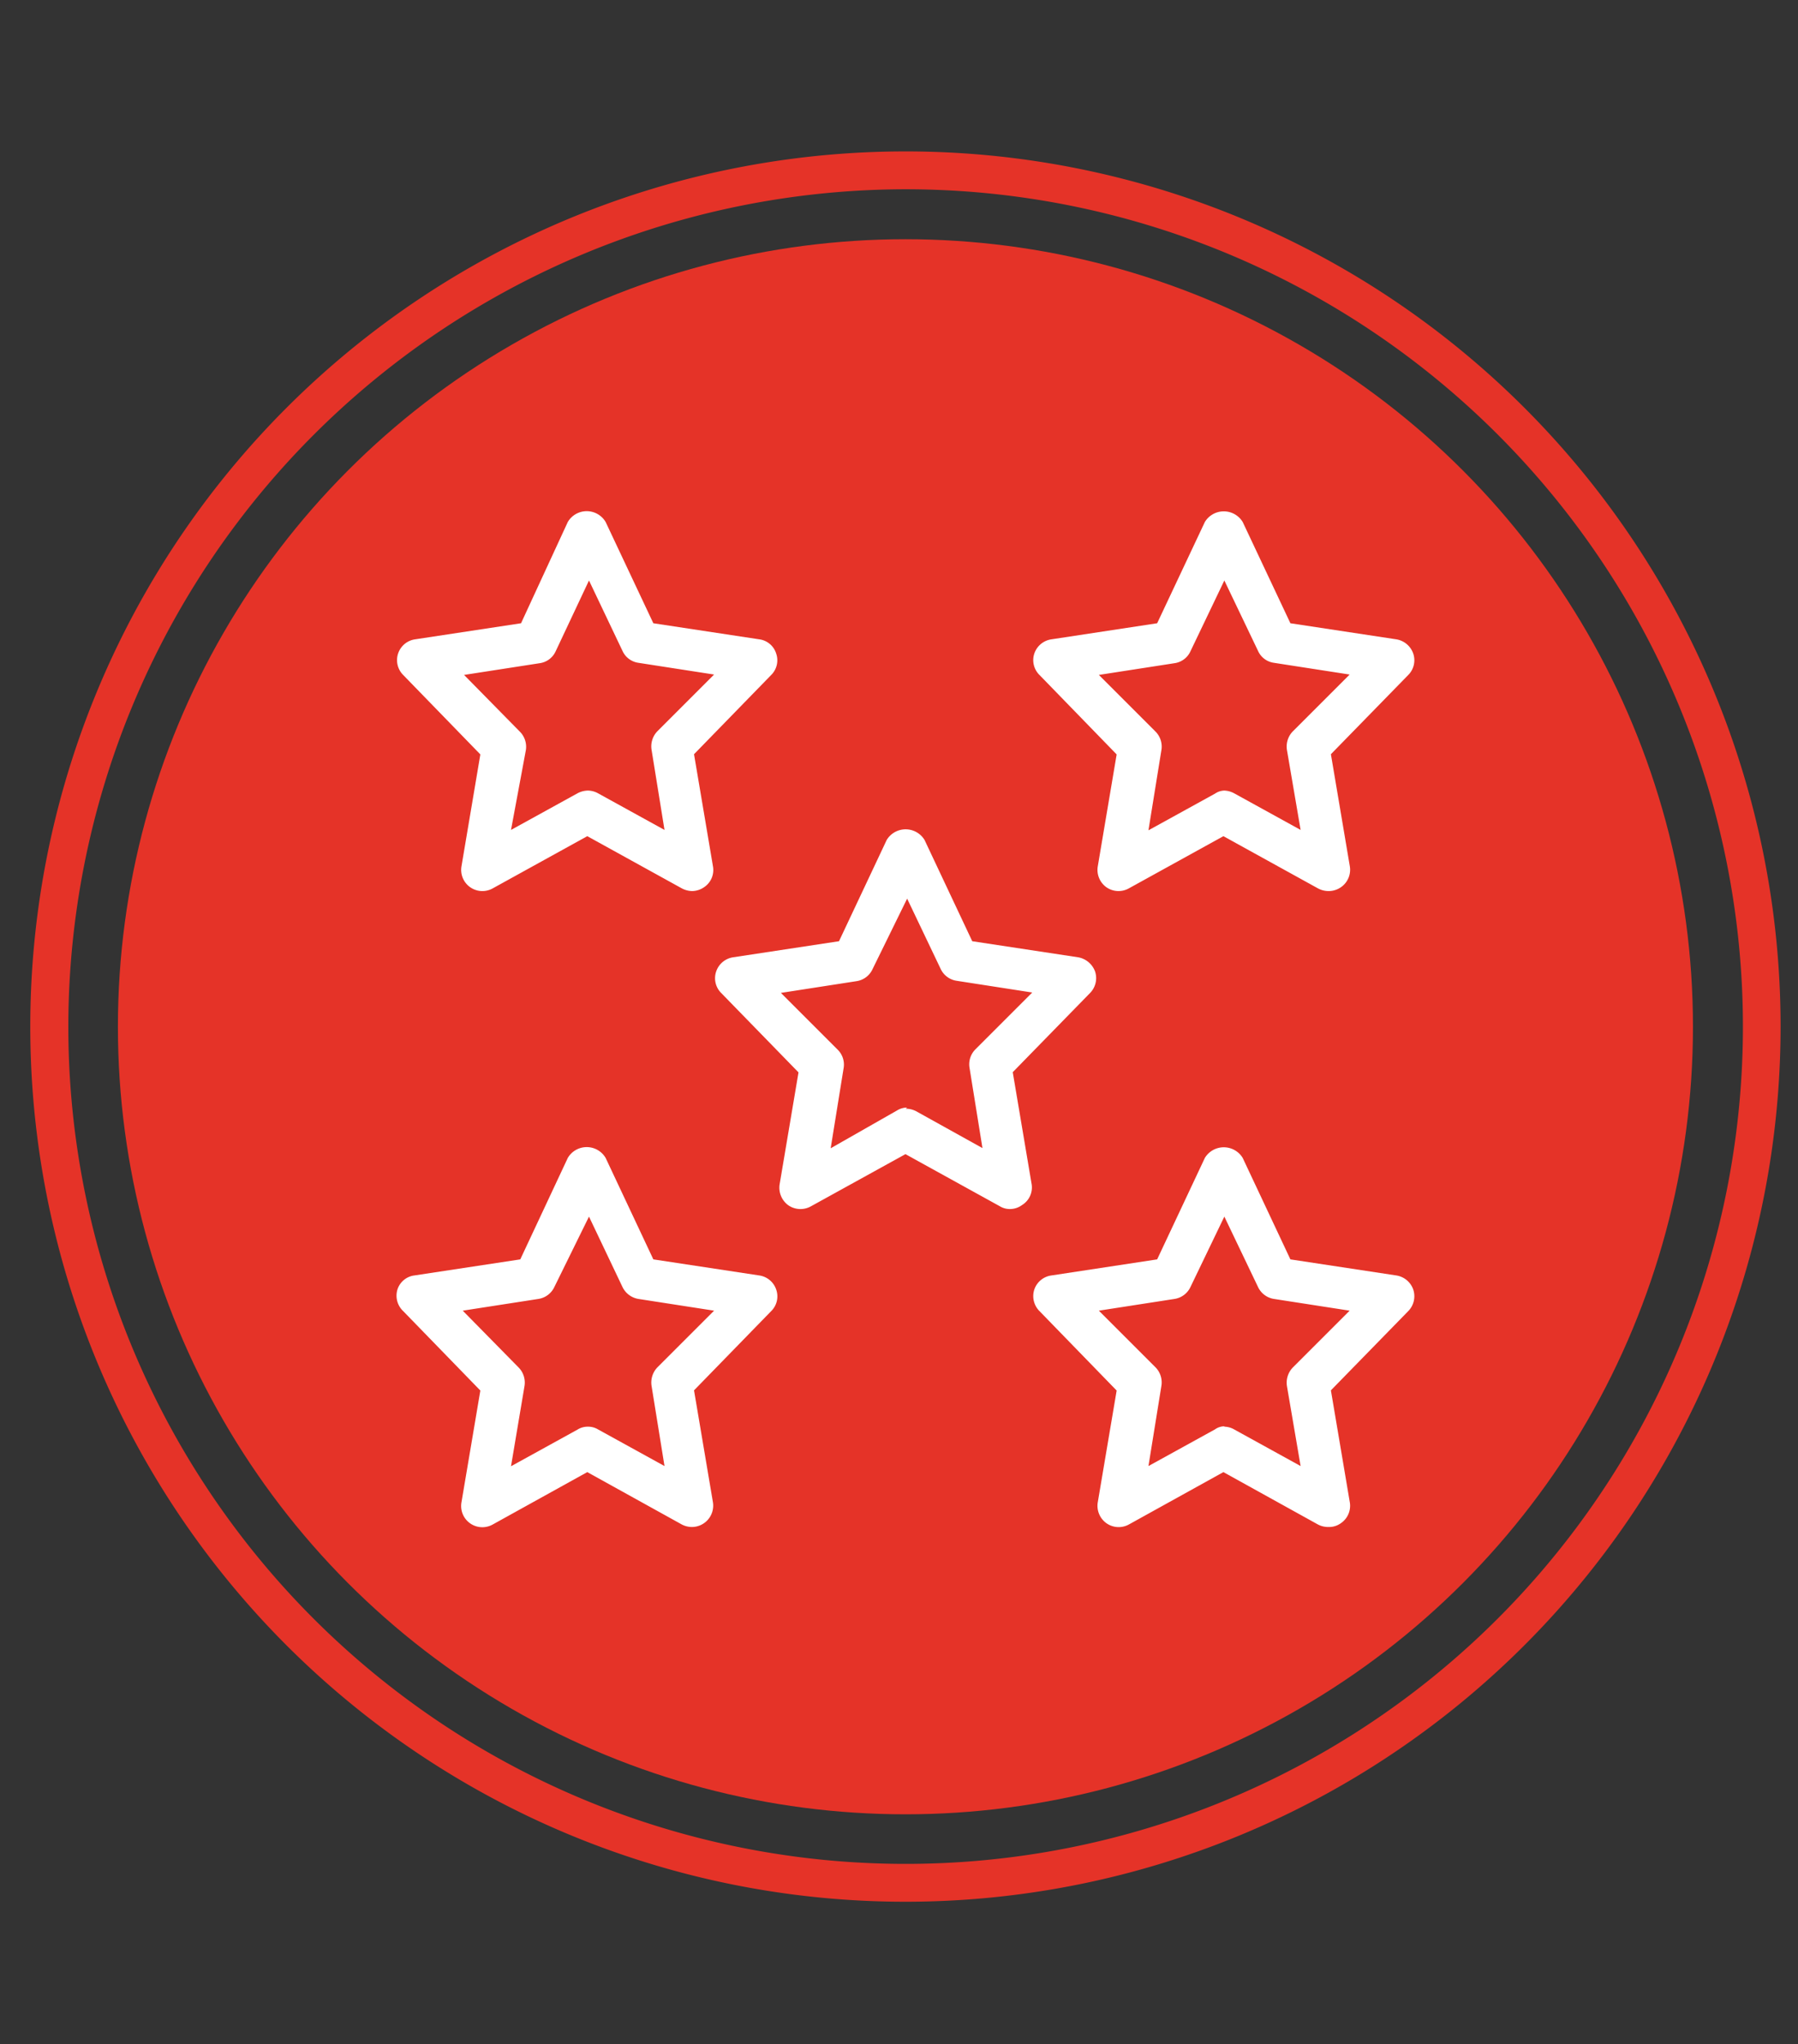
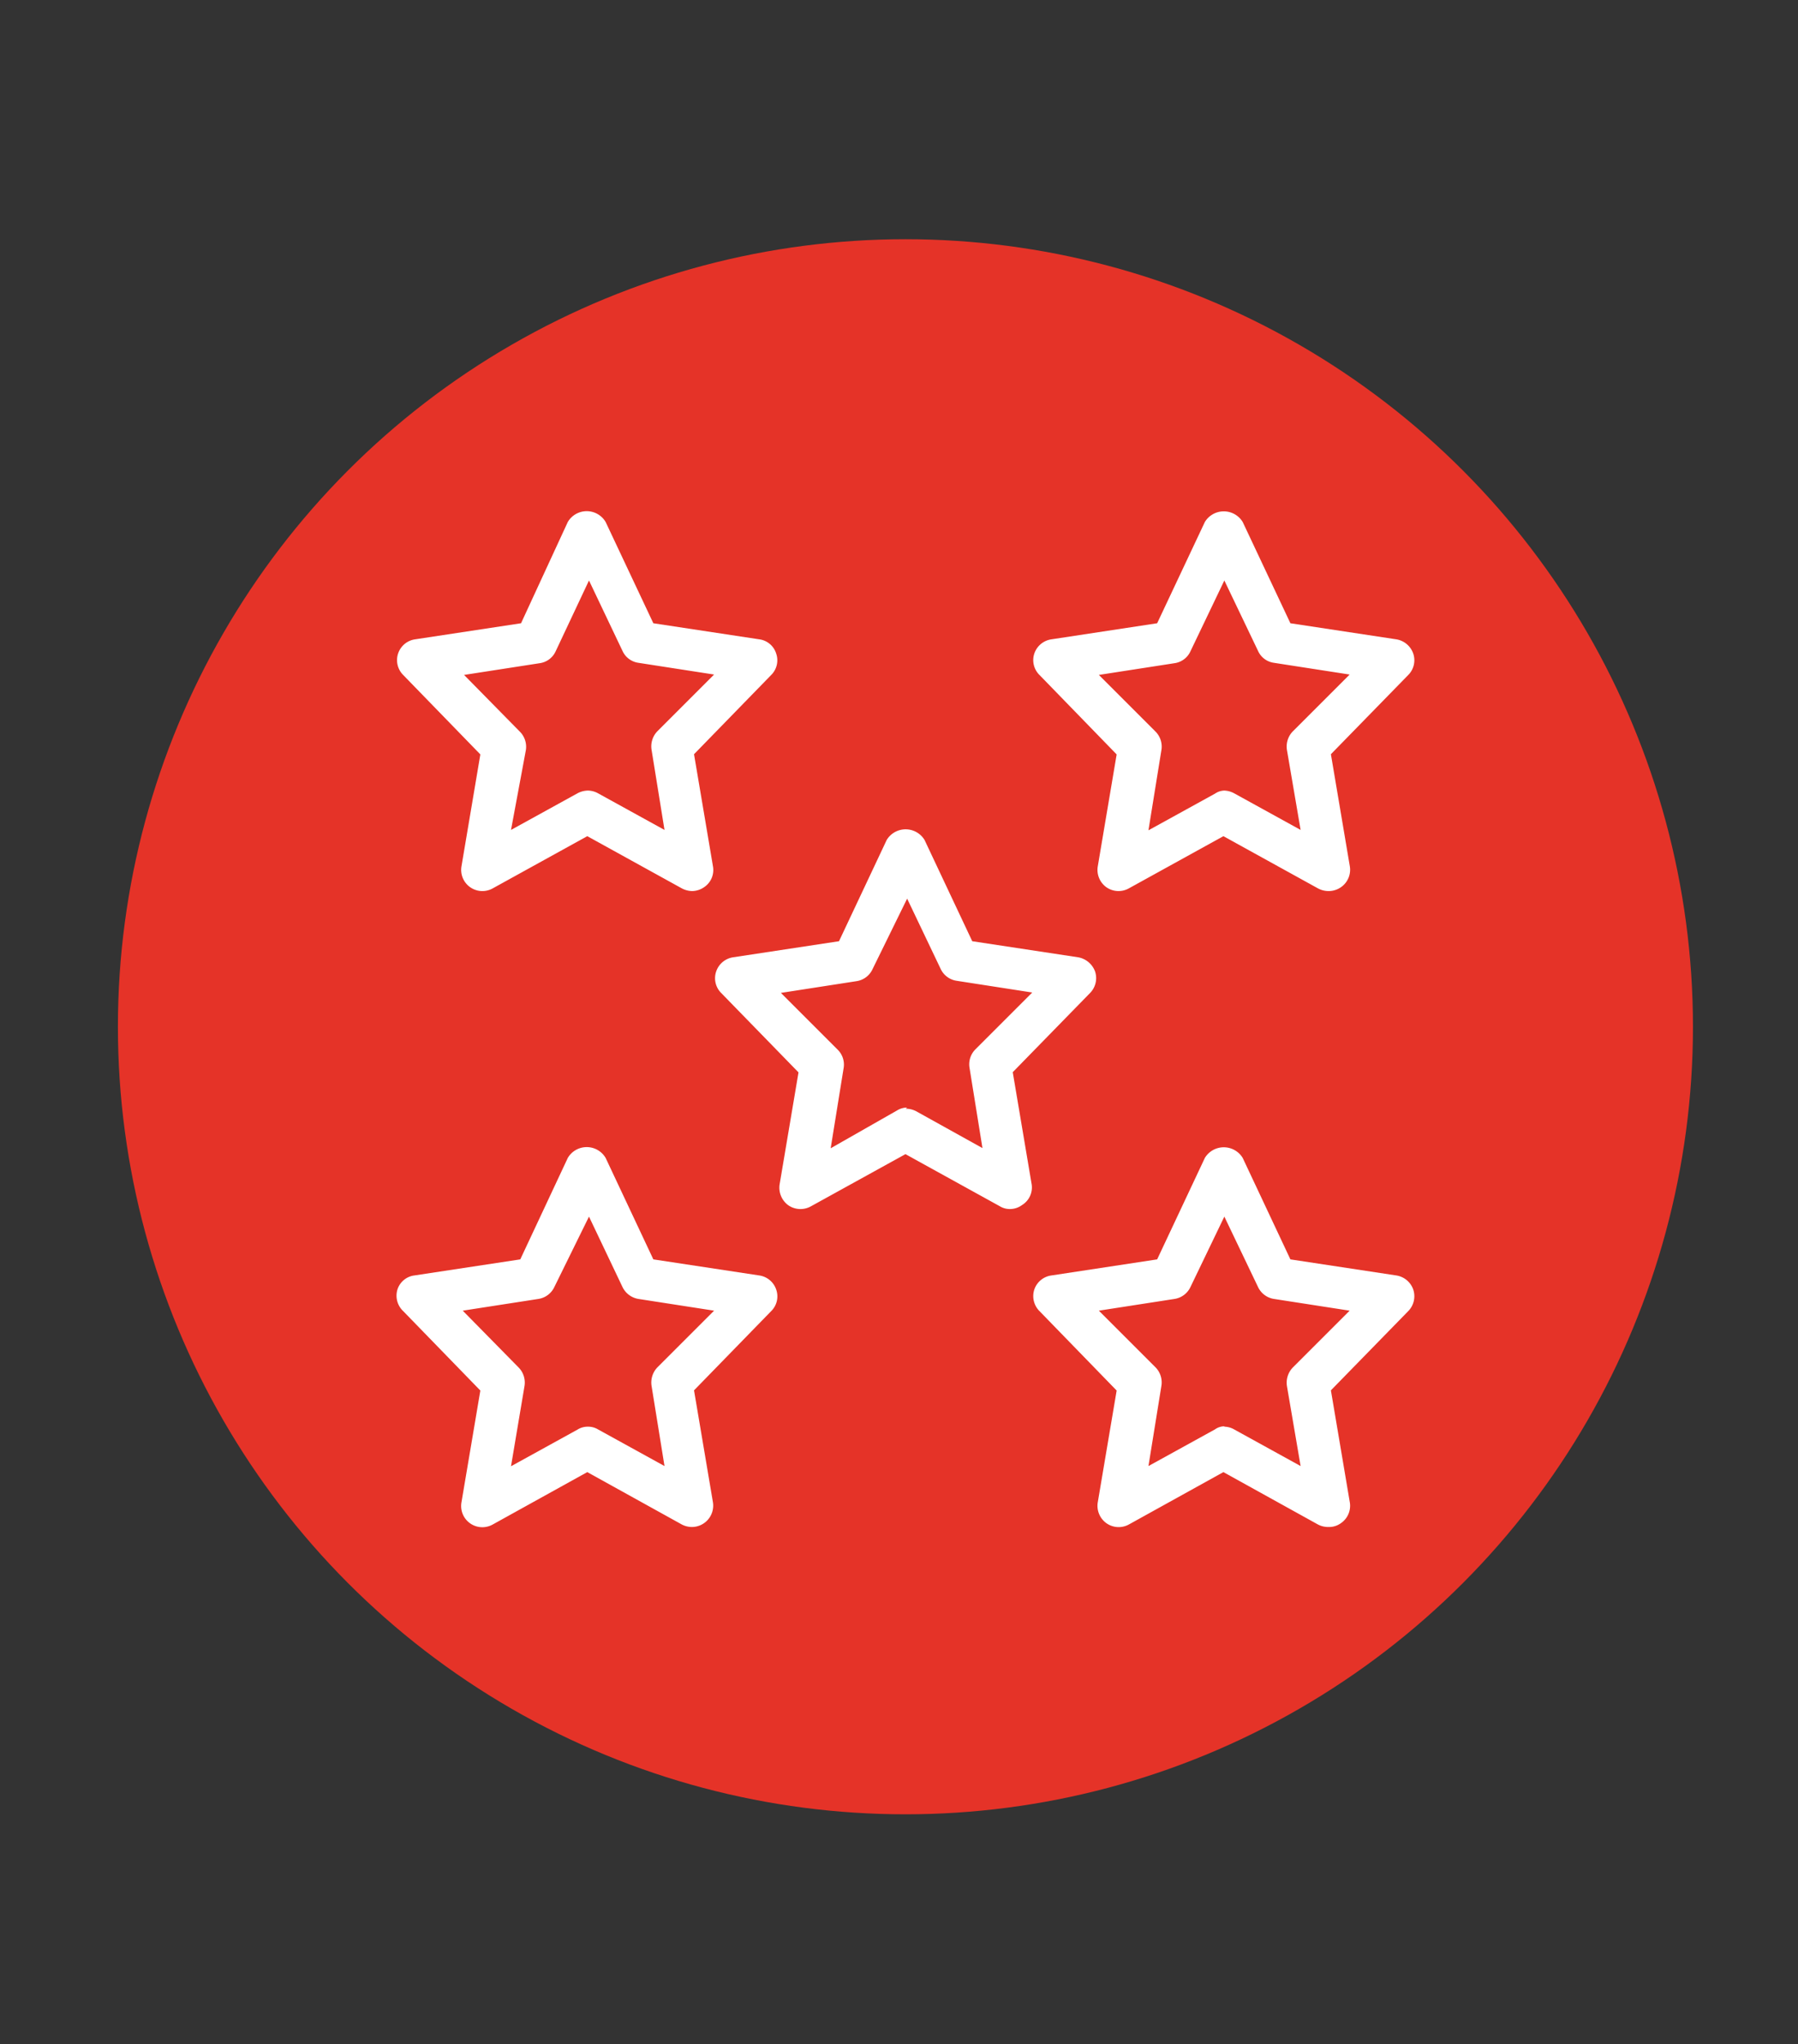
<svg xmlns="http://www.w3.org/2000/svg" viewBox="0 0 95 108">
  <rect x="0" y="0" width="95" height="108" fill="#333333" stroke="none" />
  <defs>
    <style>.cls-1{fill:#e53328;}.cls-2{fill:#fff;}</style>
  </defs>
  <g id="Testing">
-     <path class="cls-1" d="M47.84,10A44.24,44.24,0,1,1,3.61,54.25,44.28,44.28,0,0,1,47.84,10m0-2A46.24,46.24,0,1,0,94.08,54.25,46.23,46.23,0,0,0,47.84,8Z" />
    <circle class="cls-1" cx="47.84" cy="54.25" r="41.61" />
    <path class="cls-2" d="M53.38,63.88a1,1,0,0,1-.54-.14l-5-2.76-5,2.76a1.13,1.13,0,0,1-1.19-.06,1.15,1.15,0,0,1-.46-1.09l1-5.93-4.09-4.2a1.1,1.1,0,0,1-.26-1.13,1.12,1.12,0,0,1,.89-.75l5.6-.85,2.52-5.35a1.17,1.17,0,0,1,2,0l2.52,5.35,5.6.85a1.17,1.17,0,0,1,.89.75,1.12,1.12,0,0,1-.26,1.13l-4.09,4.19,1,5.93A1.09,1.09,0,0,1,54,63.67a1.07,1.07,0,0,1-.64.21Zm-5.53-5.3a1.17,1.17,0,0,1,.55.13l3.51,1.95-.68-4.22a1.12,1.12,0,0,1,.31-1l3-3-4-.62a1.11,1.11,0,0,1-.84-.63l-1.77-3.71L46.1,51.21a1.11,1.11,0,0,1-.84.63l-4,.62,3,3a1.11,1.11,0,0,1,.31,1l-.68,4.21,3.51-2a1,1,0,0,1,.53-.15Z" />
    <path class="cls-2" d="M70.19,47.08a1.18,1.18,0,0,1-.55-.14l-5-2.76-5,2.76a1.12,1.12,0,0,1-1.18-.06A1.13,1.13,0,0,1,58,45.79l1-5.93-4.08-4.2a1.1,1.1,0,0,1-.27-1.13,1.12,1.12,0,0,1,.9-.75l5.59-.85,2.52-5.35a1.17,1.17,0,0,1,2,0l2.52,5.35,5.6.85a1.14,1.14,0,0,1,.89.75,1.1,1.1,0,0,1-.26,1.13l-4.09,4.19,1,5.92a1.12,1.12,0,0,1-.46,1.1,1.14,1.14,0,0,1-.64.21Zm-5.54-5.31a1.18,1.18,0,0,1,.55.14l3.52,1.94L68,39.64a1.15,1.15,0,0,1,.31-1l3-3-4-.62a1.08,1.08,0,0,1-.84-.63l-1.78-3.72L62.9,34.41a1.09,1.09,0,0,1-.84.63l-4,.62,3,3a1.13,1.13,0,0,1,.3,1l-.68,4.21,3.52-1.94a.91.91,0,0,1,.52-.16Z" />
    <path class="cls-2" d="M70.19,80.68a1.17,1.17,0,0,1-.55-.13l-5-2.77-5,2.77a1.12,1.12,0,0,1-1.18-.07A1.13,1.13,0,0,1,58,79.39l1-5.92-4.08-4.2a1.12,1.12,0,0,1-.27-1.14,1.11,1.11,0,0,1,.9-.74l5.59-.85,2.52-5.36a1.17,1.17,0,0,1,2,0l2.52,5.36,5.6.85a1.13,1.13,0,0,1,.89.74,1.12,1.12,0,0,1-.26,1.14l-4.09,4.19,1,5.92a1.11,1.11,0,0,1-.46,1.09A1.07,1.07,0,0,1,70.19,80.68Zm-5.54-5.3a1.07,1.07,0,0,1,.55.14l3.52,1.94L68,73.25a1.16,1.16,0,0,1,.31-1l3-3-4-.62a1.12,1.12,0,0,1-.84-.63l-1.78-3.72L62.9,68a1.12,1.12,0,0,1-.84.63l-4,.62,3,3a1.14,1.14,0,0,1,.3,1l-.68,4.21,3.52-1.94a.85.85,0,0,1,.52-.16Z" />
    <path class="cls-2" d="M36.58,47.08a1.21,1.21,0,0,1-.55-.14l-5-2.76-5,2.76a1.12,1.12,0,0,1-1.65-1.15l1-5.93-4.08-4.2a1.11,1.11,0,0,1,.63-1.88l5.6-.85L30,27.58a1.16,1.16,0,0,1,2,0l2.52,5.35,5.6.85a1.08,1.08,0,0,1,.89.75,1.09,1.09,0,0,1-.26,1.13l-4.08,4.19,1,5.92a1.09,1.09,0,0,1-.46,1.1,1.14,1.14,0,0,1-.64.21Zm-5.53-5.31a1.14,1.14,0,0,1,.54.14l3.52,1.94-.68-4.21a1.15,1.15,0,0,1,.3-1l3-3-4-.62a1.09,1.09,0,0,1-.84-.63l-1.77-3.72-1.76,3.74a1.09,1.09,0,0,1-.84.63l-4,.62,2.95,3a1.13,1.13,0,0,1,.31,1L27,43.85l3.52-1.94a1.24,1.24,0,0,1,.54-.14Z" />
    <path class="cls-2" d="M36.58,80.68a1.17,1.17,0,0,1-.55-.13l-5-2.77-5,2.77a1.12,1.12,0,0,1-1.65-1.16l1-5.92-4.08-4.2A1.12,1.12,0,0,1,21,68.13a1.08,1.08,0,0,1,.89-.74l5.6-.85L30,61.18a1.16,1.16,0,0,1,2,0l2.52,5.36,5.6.85a1.11,1.11,0,0,1,.89.74,1.09,1.09,0,0,1-.26,1.14l-4.08,4.19,1,5.92a1.13,1.13,0,0,1-1.1,1.3Zm-5.53-5.3a1,1,0,0,1,.54.14l3.52,1.94-.68-4.21a1.16,1.16,0,0,1,.3-1l3-3-4-.62a1.14,1.14,0,0,1-.84-.63l-1.77-3.72L29.29,68a1.12,1.12,0,0,1-.84.63l-4,.62,2.95,3a1.14,1.14,0,0,1,.31,1L27,77.47l3.52-1.94a1,1,0,0,1,.54-.15Z" />
  </g>
</svg>